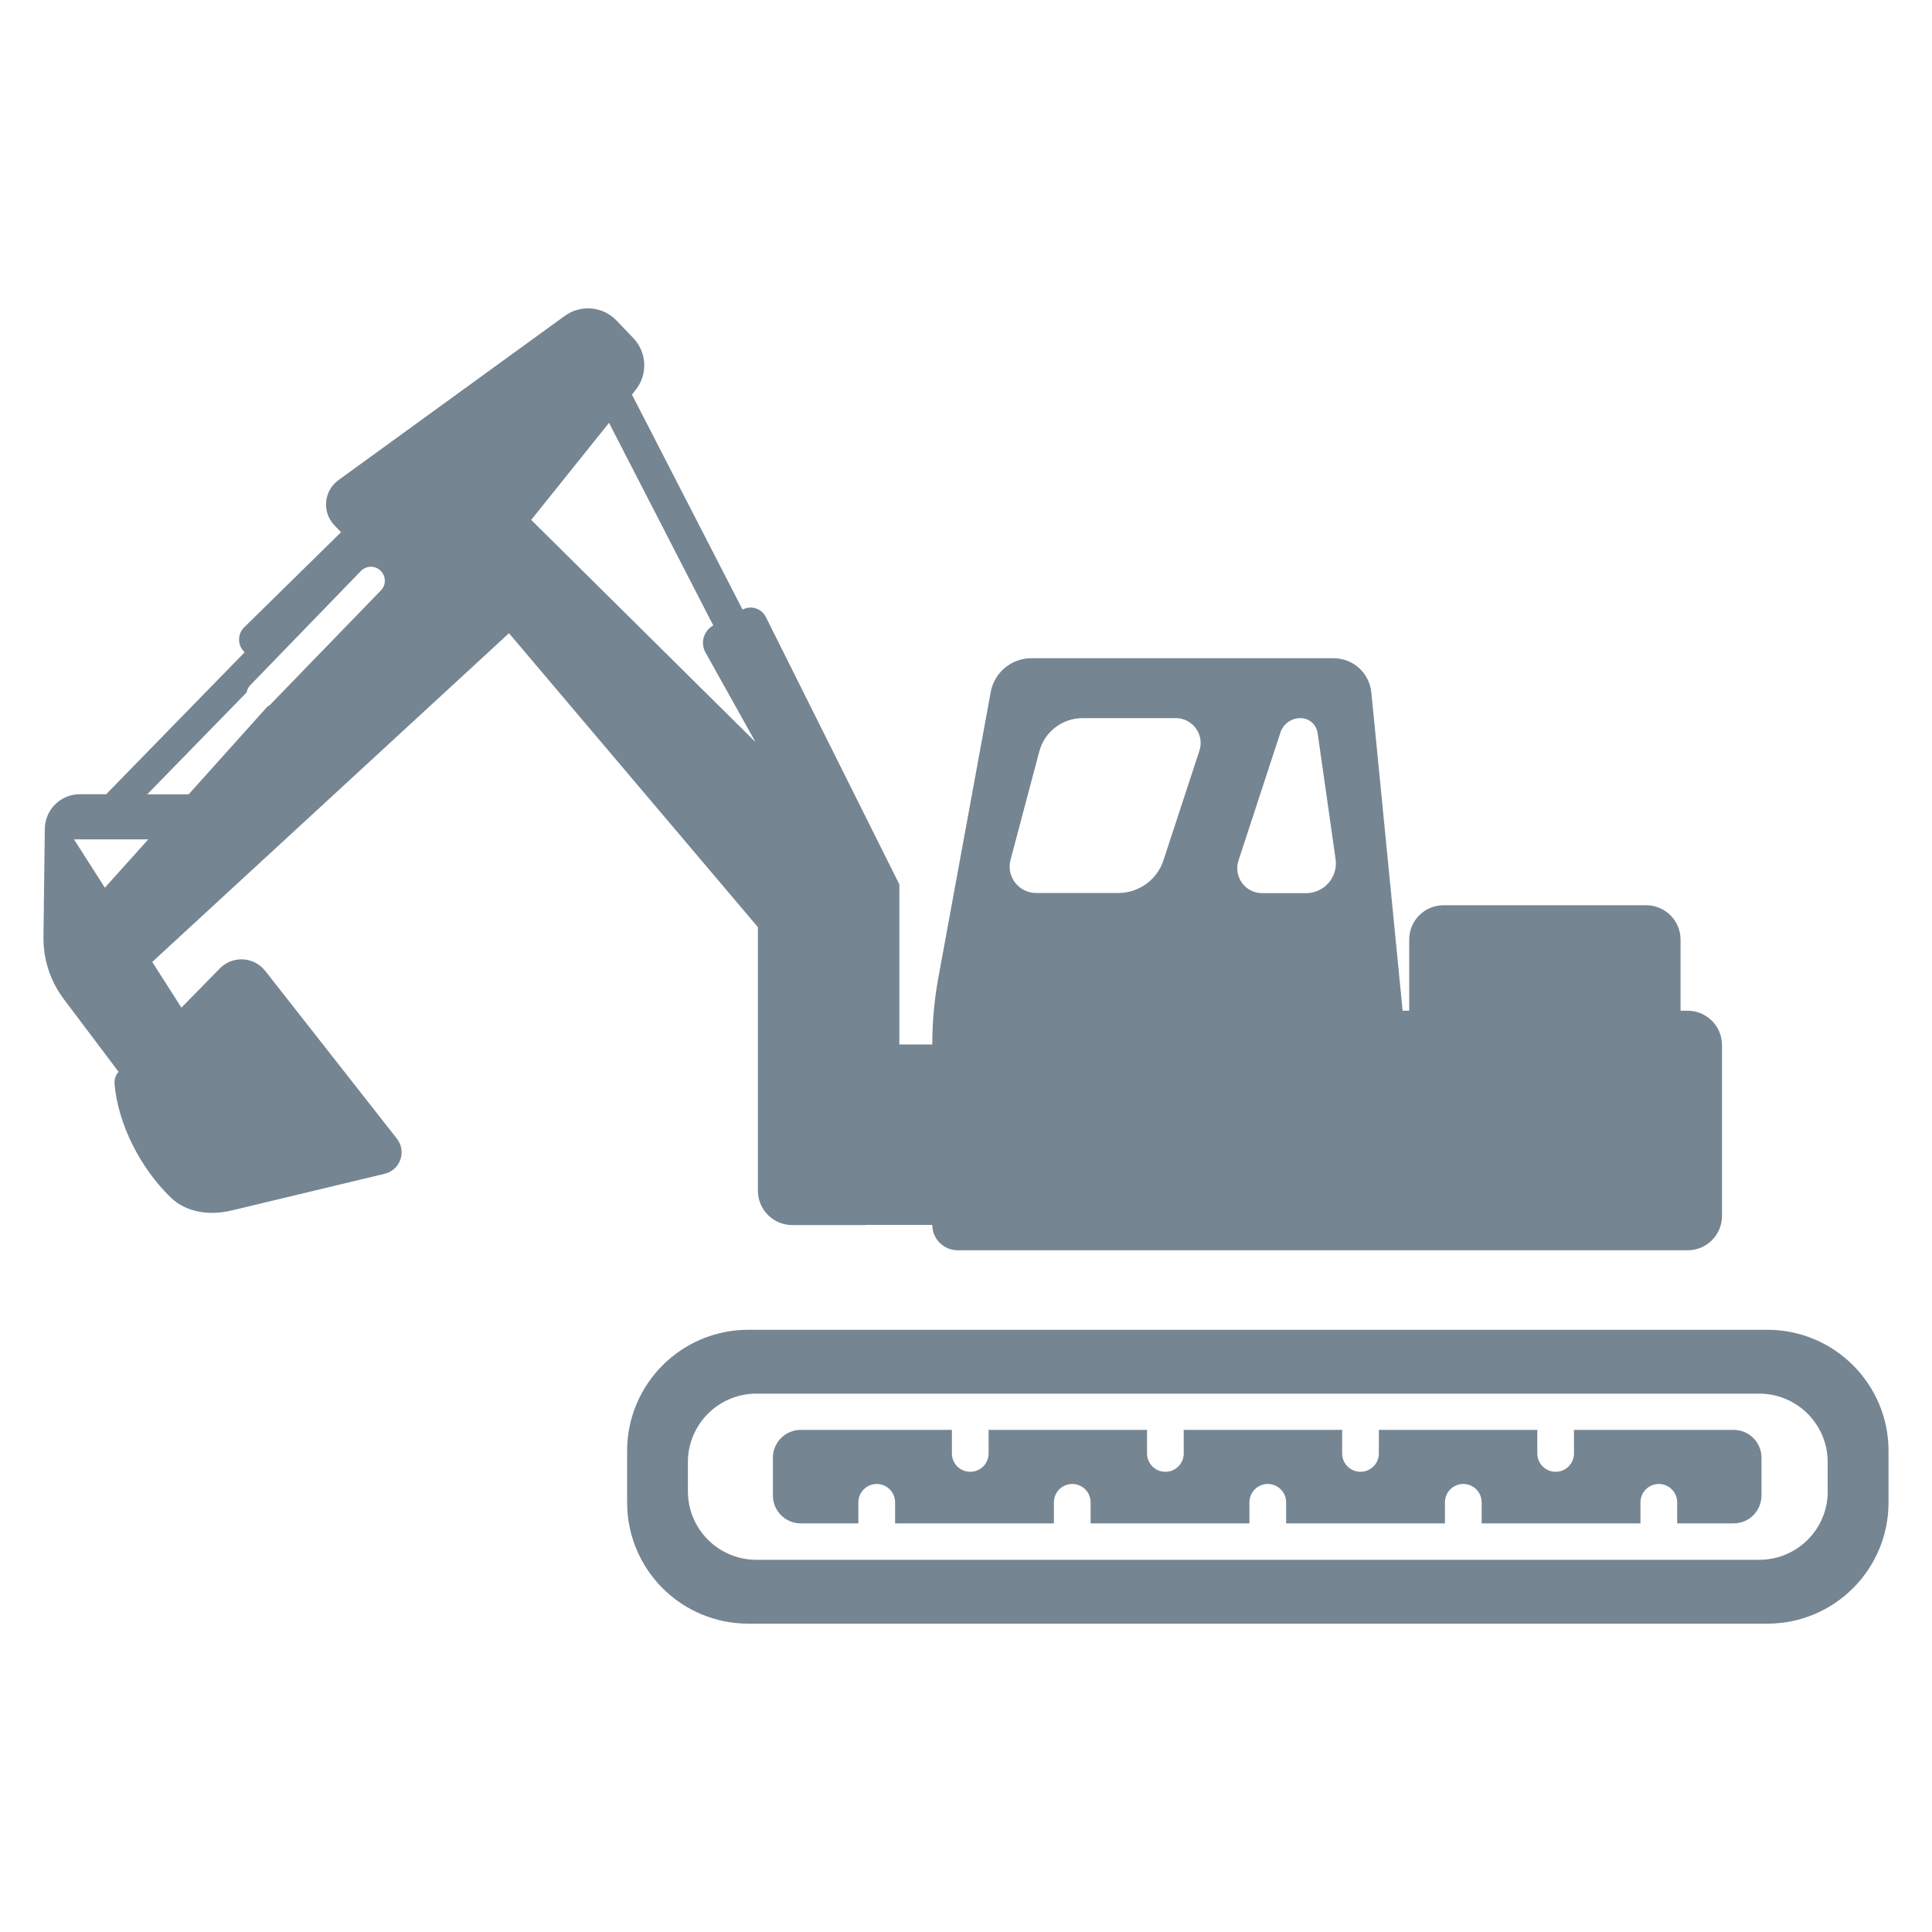
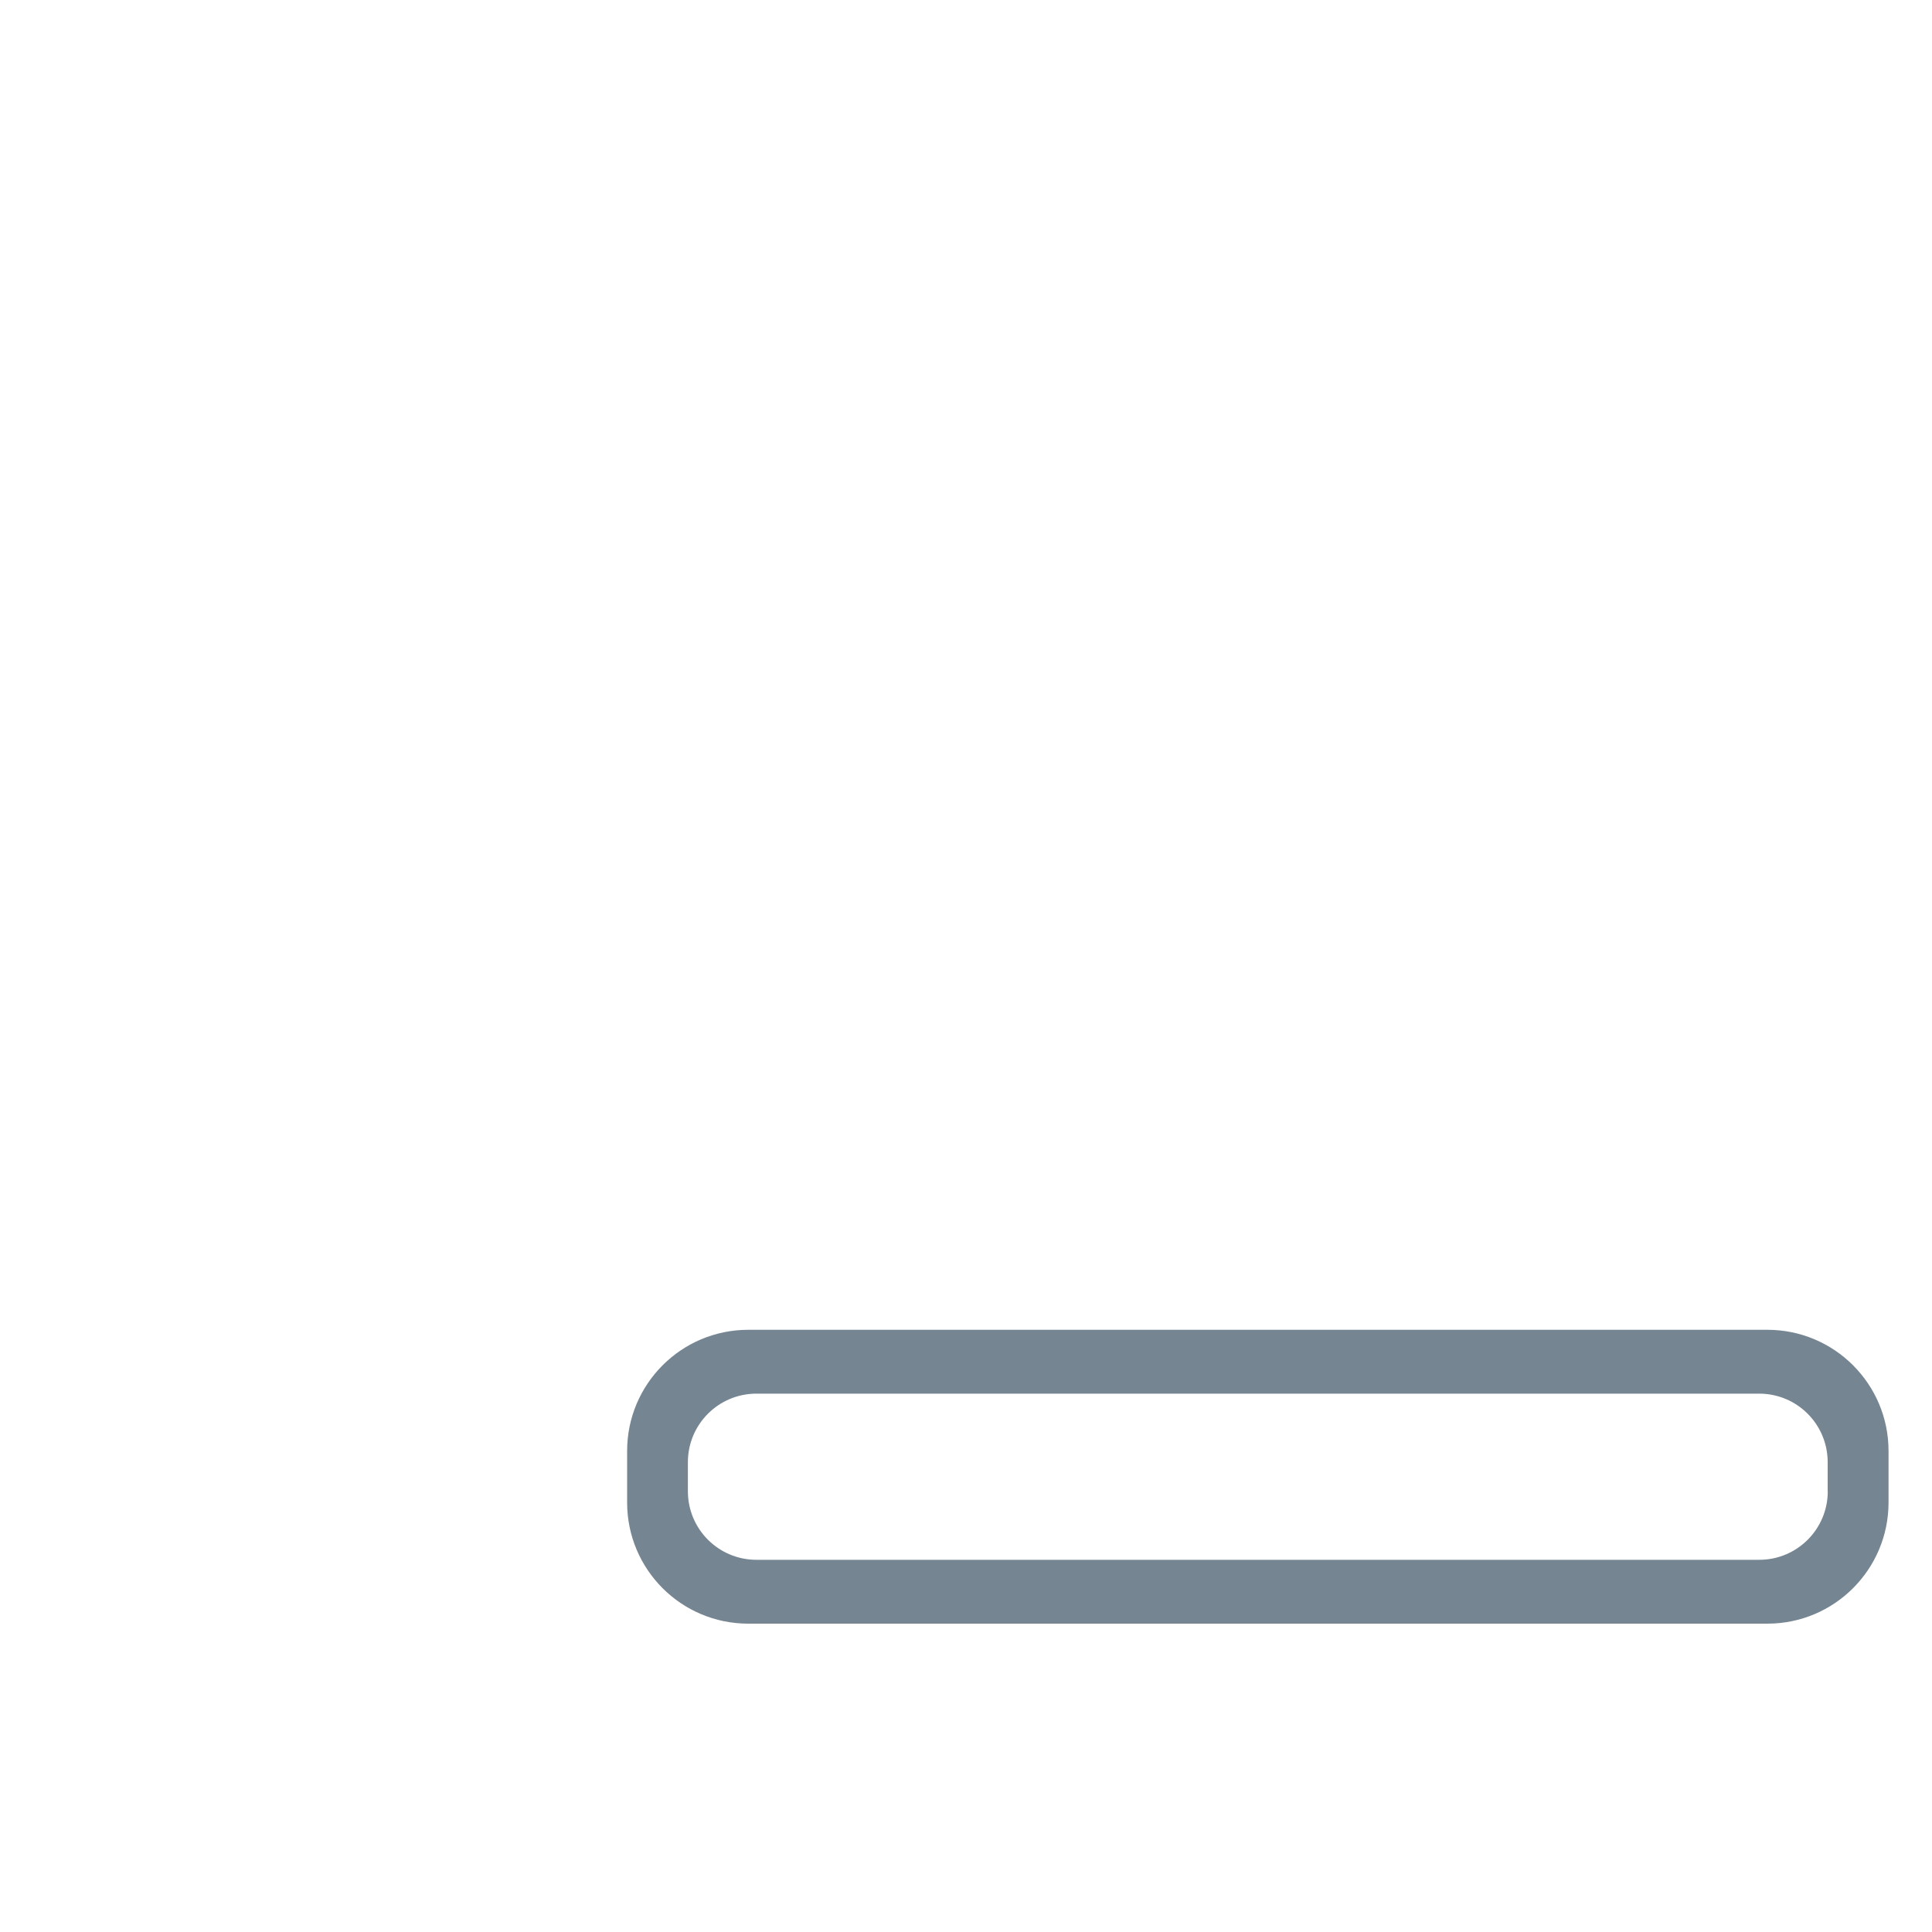
<svg xmlns="http://www.w3.org/2000/svg" id="Shapes" viewBox="0 0 200 200">
  <defs>
    <style>.cls-1{fill:#758592;}</style>
  </defs>
-   <path class="cls-1" d="M27.45,100.51c-1.17-1.49-3.37-1.61-4.69-.26l-3.98,4.06-3.02-4.73,36.93-34.03,25.77,30.43v27.28c0,1.97,1.59,3.56,3.56,3.56h7.51c.07,0,.14-.02,.21-.02h6.77c0,1.45,1.18,2.63,2.64,2.63h75.55c1.97,0,3.56-1.59,3.56-3.56v-17.68c0-1.97-1.59-3.56-3.56-3.56h-.73v-7.36c0-1.97-1.6-3.56-3.56-3.56h-20.97c-1.97,0-3.56,1.59-3.56,3.56v7.36h-.68l-3.24-32.95c-.2-2.01-1.89-3.54-3.91-3.54h-31.29c-2.06,0-3.83,1.48-4.2,3.5l-5.42,29.56c-.42,2.28-.63,4.6-.63,6.92h-3.41v-16.57h0s-13.82-27.68-13.82-27.68c-.45-.89-1.54-1.24-2.41-.76l-11.45-22.26,.38-.48c1.27-1.59,1.18-3.88-.23-5.36l-1.75-1.83c-1.41-1.47-3.69-1.68-5.34-.49l-23.44,17.01c-1.53,1.11-1.73,3.3-.43,4.67l.69,.73-10.02,9.84c-.73,.72-.71,1.89,.05,2.58l-14.34,14.7h-2.74c-1.97,0-3.58,1.59-3.61,3.56l-.14,11.23c-.03,2.31,.71,4.57,2.1,6.41l5.68,7.54c-.32,.33-.46,.8-.42,1.26,.36,4.16,2.67,8.7,5.82,11.75,1.64,1.58,4.07,1.87,6.29,1.34l15.85-3.8c1.62-.39,2.29-2.32,1.27-3.63l-13.63-17.37Zm100.76-11.44l4.34-13.24c.29-.89,1.12-1.49,2.06-1.49s1.66,.66,1.79,1.55l1.86,13.04c.27,1.86-1.18,3.53-3.06,3.53h-4.54c-1.76,0-3-1.72-2.45-3.38Zm-23.6-.06l2.98-11.23c.54-2.03,2.38-3.44,4.48-3.44h9.64c1.76,0,3,1.72,2.45,3.38l-3.72,11.34c-.66,2.02-2.55,3.38-4.67,3.38h-8.51c-1.8,0-3.11-1.7-2.65-3.44ZM63.05,43.78l10.79,20.97c-1,.54-1.36,1.8-.81,2.79l5.18,9.28-23.22-23,8.05-10.04Zm-37.52,27.91c.05-.27,.15-.52,.35-.73l11.48-11.85c.56-.57,1.47-.59,2.04-.03,.57,.56,.59,1.47,.03,2.04l-11.48,11.85c-.08,.08-.18,.13-.28,.19l-8.14,9.07h-4.29l10.28-10.54Zm-14.67,20.21l-3.2-5.01h7.69l-4.5,5.01Z" />
  <path class="cls-1" d="M182.96,137.66H77.46c-6.93,0-12.54,5.62-12.54,12.54v5.34c0,6.93,5.61,12.54,12.54,12.54h105.5c6.93,0,12.54-5.62,12.54-12.54v-5.34c0-6.93-5.62-12.54-12.54-12.54Zm6.25,16.72c0,3.92-3.18,7.09-7.09,7.09H78.3c-3.92,0-7.09-3.18-7.09-7.09v-3.02c0-3.91,3.17-7.09,7.09-7.09h103.81c3.92,0,7.09,3.17,7.09,7.09v3.02Z" />
-   <path class="cls-1" d="M179.48,148.02h-16.55s.01,.08,.01,.11v2.33c0,1.05-.85,1.9-1.9,1.9s-1.9-.85-1.9-1.9v-2.33s0-.08,.01-.11h-16.42s.01,.08,.01,.11v2.33c0,1.05-.85,1.9-1.9,1.9s-1.9-.85-1.9-1.9v-2.33s0-.08,.01-.11h-16.42s.01,.08,.01,.11v2.33c0,1.05-.85,1.9-1.9,1.9s-1.9-.85-1.9-1.9v-2.33s0-.08,.01-.11h-16.42s.01,.08,.01,.11v2.33c0,1.05-.85,1.9-1.9,1.9s-1.9-.85-1.9-1.9v-2.33s0-.08,.01-.11h-15.65c-1.6,0-2.89,1.29-2.89,2.89v3.9c0,1.6,1.29,2.89,2.89,2.89h5.96v-2.18c0-1.05,.85-1.9,1.9-1.9s1.9,.85,1.9,1.9v2.18h16.44v-2.18c0-1.05,.85-1.9,1.9-1.9s1.9,.85,1.9,1.9v2.18h16.44v-2.18c0-1.05,.85-1.9,1.9-1.9s1.9,.85,1.9,1.9v2.18h16.44v-2.18c0-1.05,.85-1.9,1.9-1.9s1.9,.85,1.9,1.9v2.18h16.44v-2.18c0-1.05,.85-1.9,1.9-1.9s1.9,.85,1.9,1.9v2.18h5.84c1.6,0,2.89-1.29,2.89-2.89v-3.9c0-1.6-1.29-2.89-2.89-2.89Z" />
</svg>